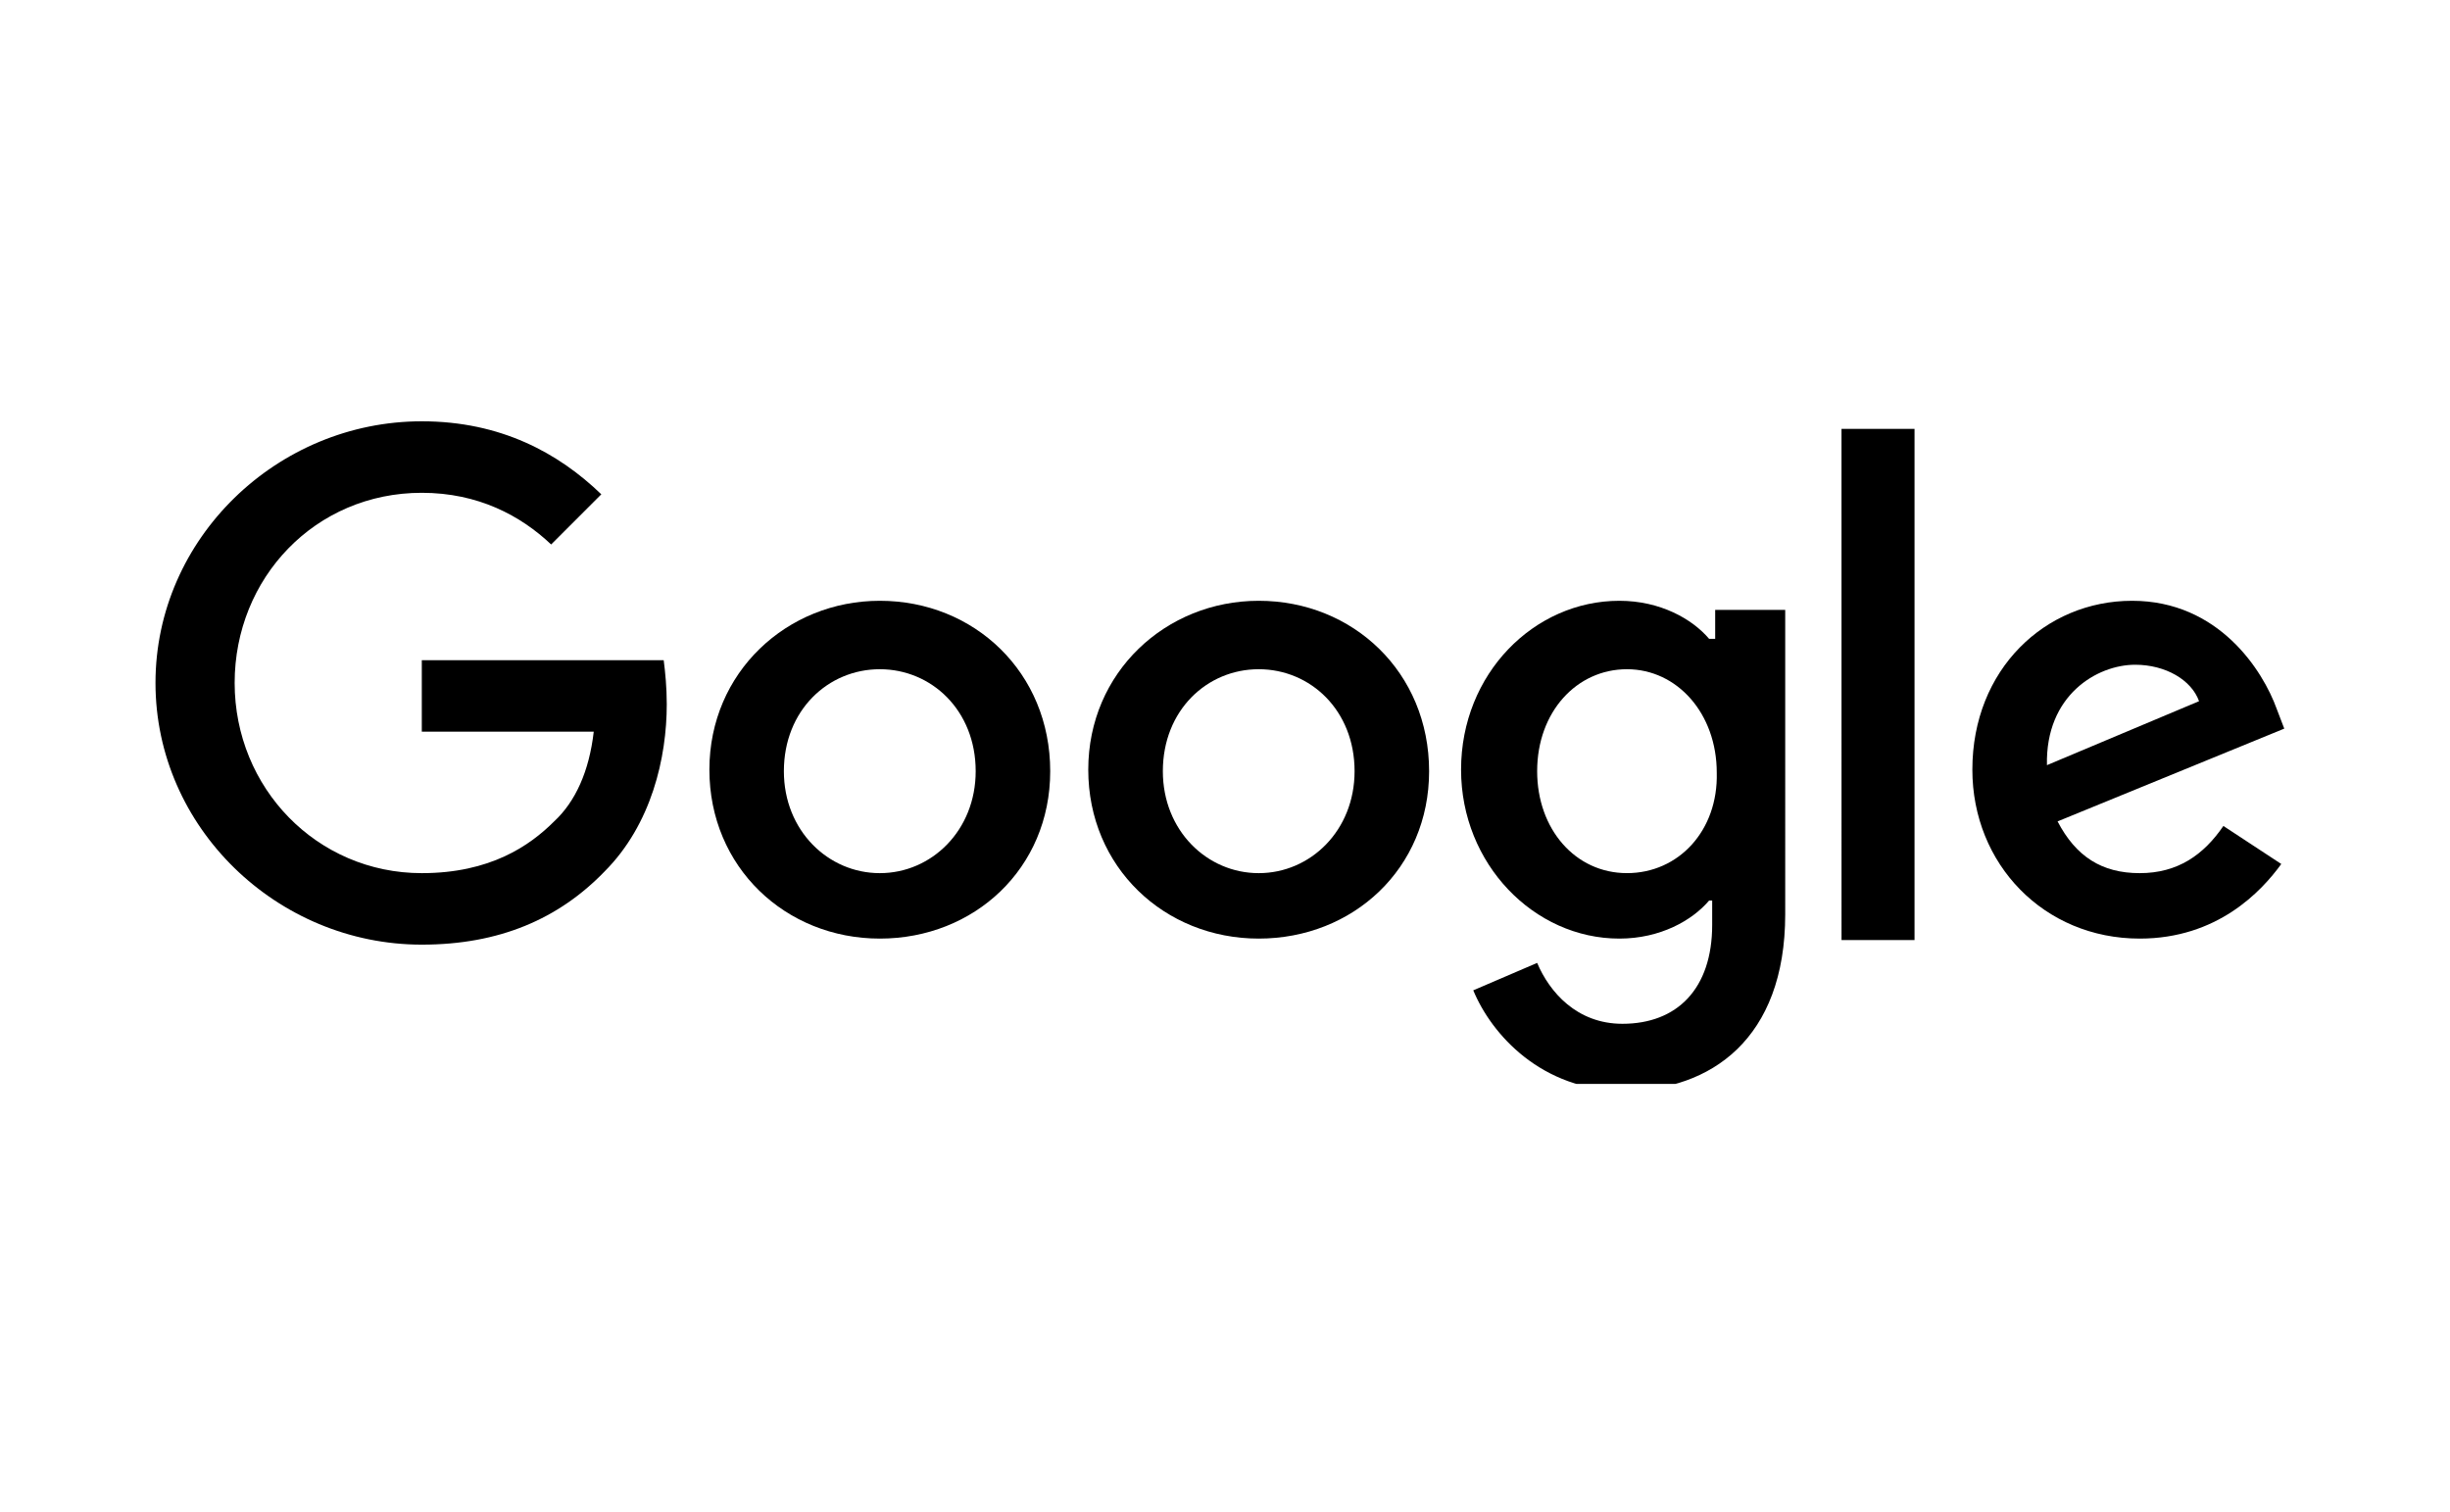
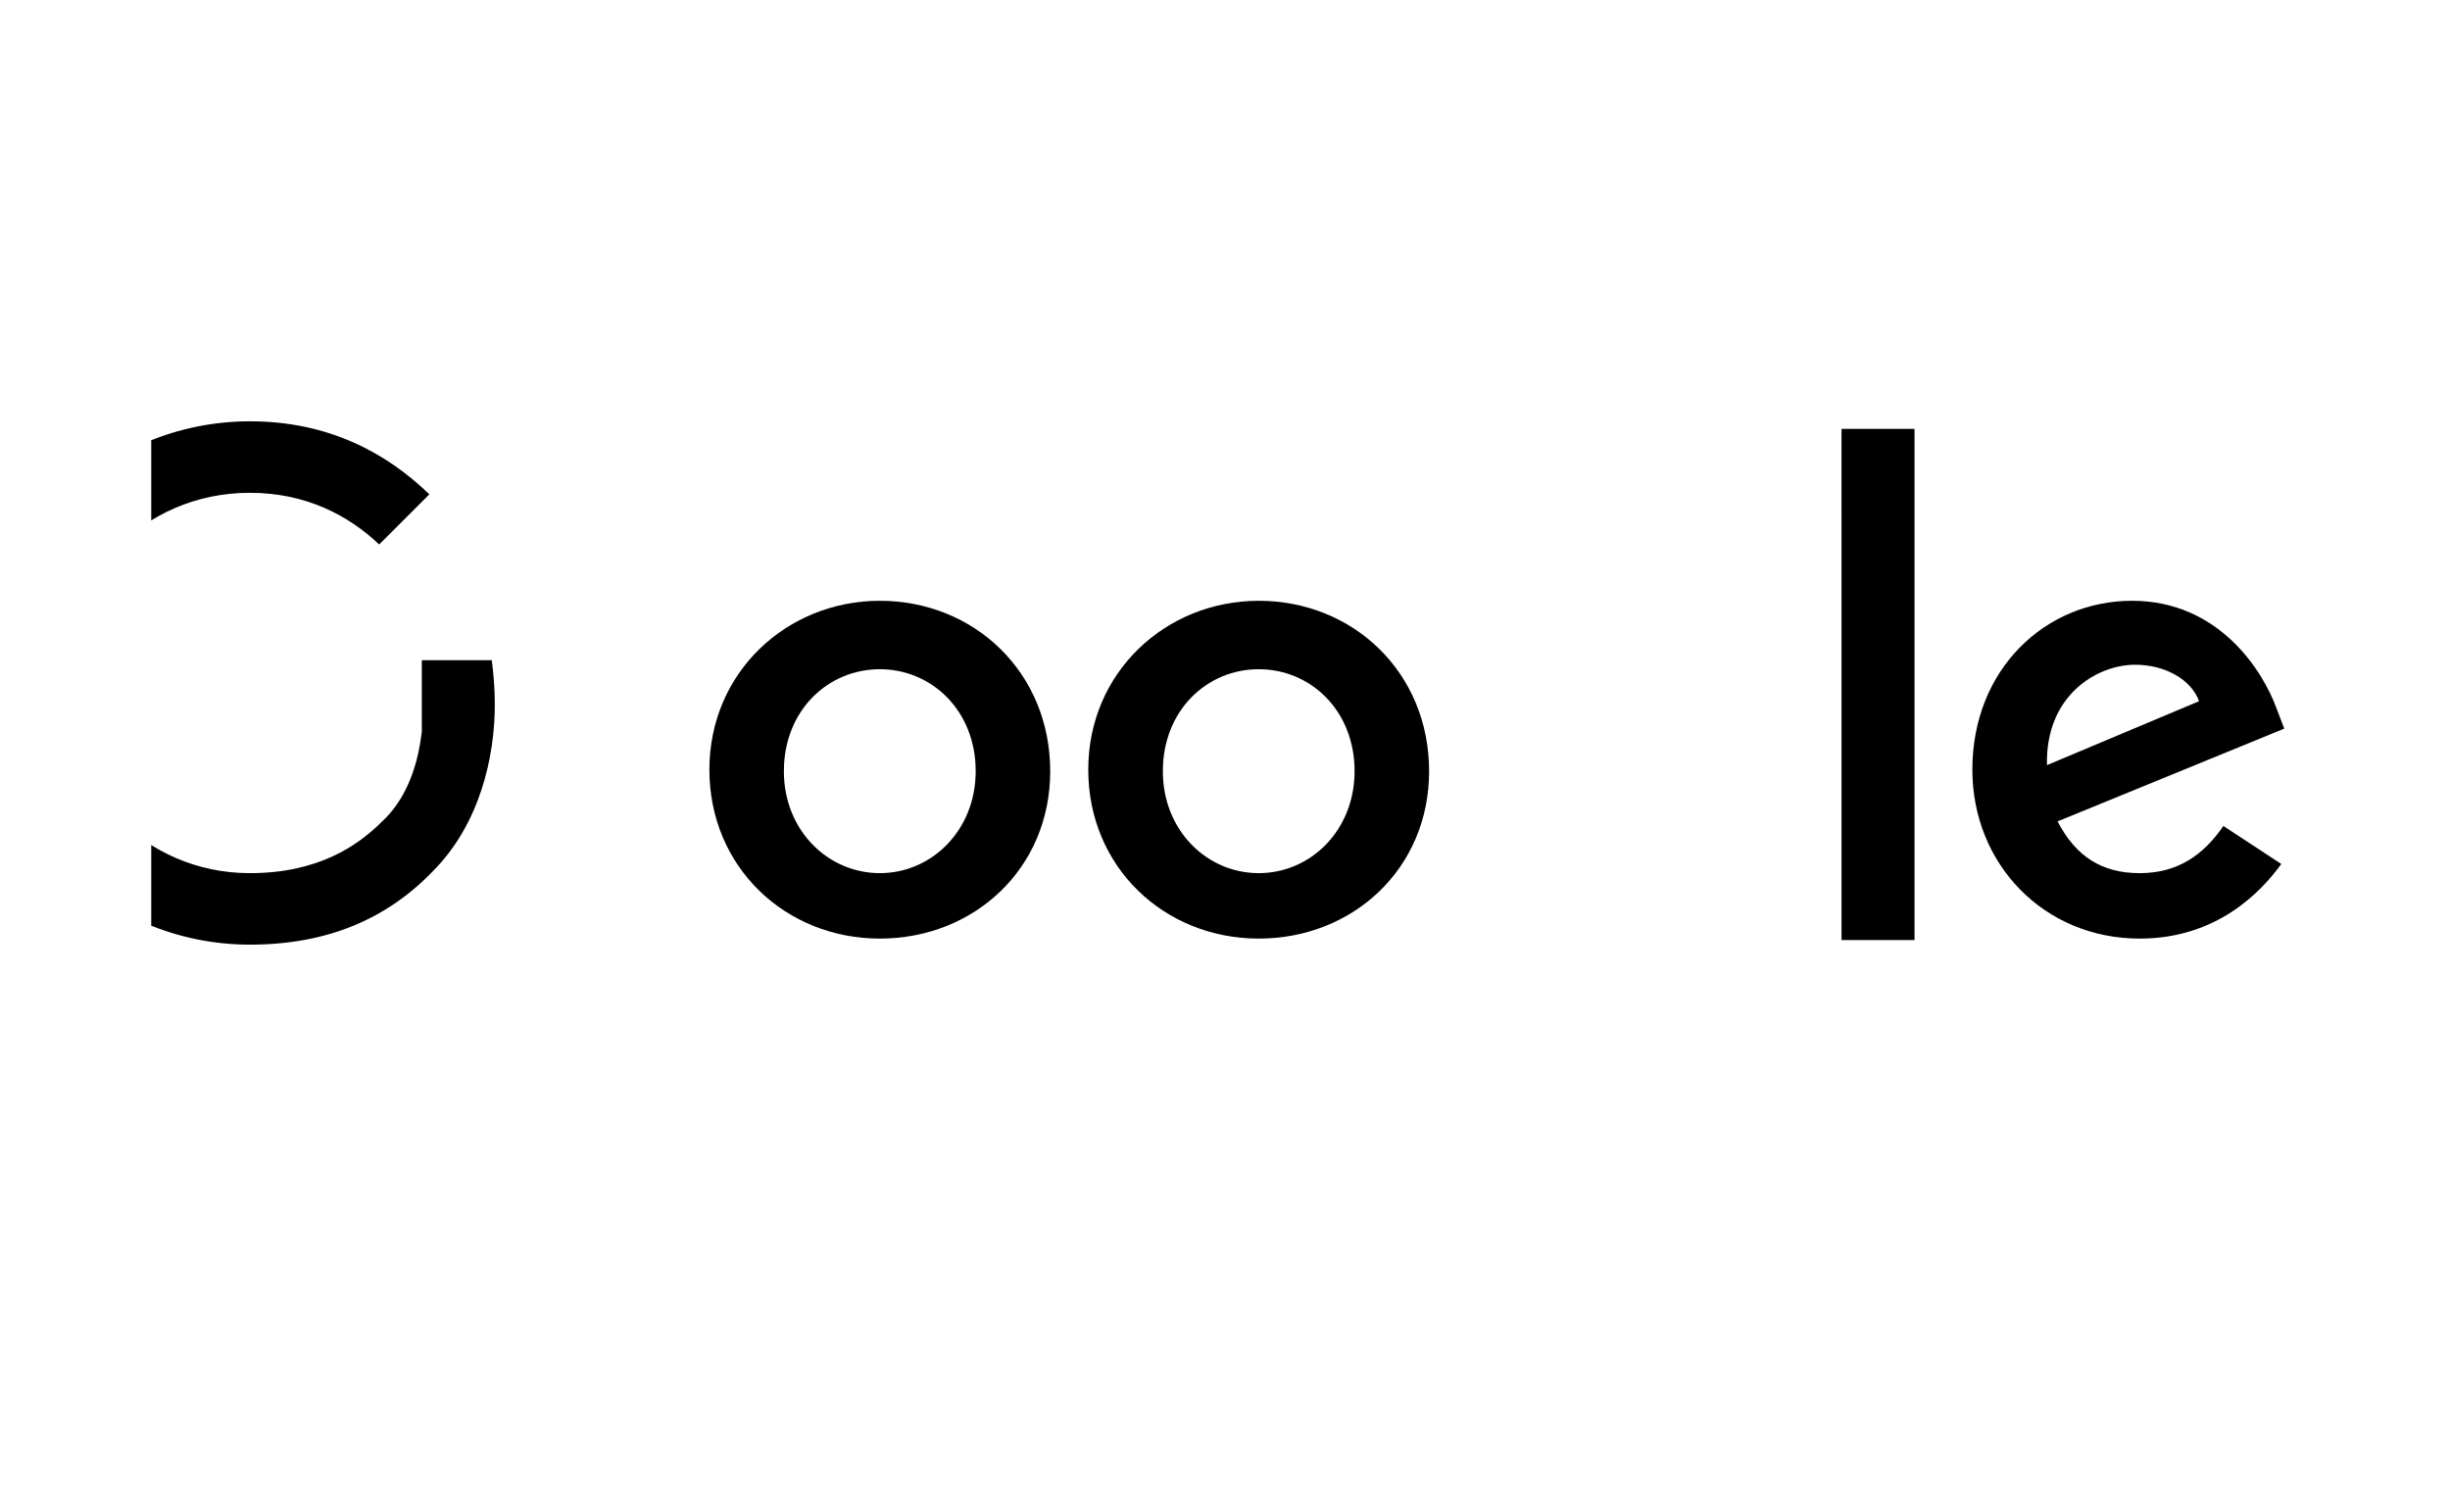
<svg xmlns="http://www.w3.org/2000/svg" width="162" viewBox="0 0 121.5 75" height="100" version="1.0">
  <defs>
    <clipPath id="a">
      <path d="M7.5 20.895H34V47H7.5Zm0 0" />
    </clipPath>
    <clipPath id="b">
      <path d="M72 29h17v24.758H72Zm0 0" />
    </clipPath>
    <clipPath id="c">
      <path d="M97 29h16.563v18H97Zm0 0" />
    </clipPath>
  </defs>
  <g clip-path="url(#a)">
-     <path d="M20.918 32.742v3.547h8.527c-.226 1.961-.906 3.469-1.965 4.45-1.207 1.206-3.168 2.566-6.562 2.566-5.207 0-9.281-4.227-9.281-9.434s3.996-9.43 9.281-9.43c2.789 0 4.902 1.13 6.414 2.563l2.488-2.488c-2.113-2.04-4.98-3.621-8.902-3.621-7.172 0-13.207 5.808-13.207 12.976 0 7.172 6.035 12.98 13.207 12.98 3.848 0 6.789-1.28 9.055-3.62 2.34-2.34 3.093-5.66 3.093-8.301 0-.832-.074-1.586-.152-2.188Zm0 0" />
+     <path d="M20.918 32.742v3.547c-.226 1.961-.906 3.469-1.965 4.45-1.207 1.206-3.168 2.566-6.562 2.566-5.207 0-9.281-4.227-9.281-9.434s3.996-9.43 9.281-9.43c2.789 0 4.902 1.13 6.414 2.563l2.488-2.488c-2.113-2.04-4.98-3.621-8.902-3.621-7.172 0-13.207 5.808-13.207 12.976 0 7.172 6.035 12.98 13.207 12.98 3.848 0 6.789-1.28 9.055-3.62 2.34-2.34 3.093-5.66 3.093-8.301 0-.832-.074-1.586-.152-2.188Zm0 0" />
  </g>
  <path d="M43.633 29.797c-4.606 0-8.453 3.547-8.453 8.375 0 4.832 3.773 8.379 8.453 8.379 4.676 0 8.449-3.473 8.449-8.301 0-4.906-3.773-8.453-8.45-8.453m0 13.508c-2.567 0-4.758-2.114-4.758-5.055 0-3.02 2.191-5.059 4.758-5.059 2.562 0 4.754 2.04 4.754 5.059 0 2.941-2.192 5.055-4.754 5.055m0 0" />
  <g clip-path="url(#b)">
-     <path d="M84.91 31.684h-.152c-.832-.98-2.414-1.887-4.453-1.887-4.227 0-7.848 3.621-7.848 8.375 0 4.68 3.621 8.379 7.848 8.379 2.039 0 3.62-.906 4.453-1.887h.152v1.207c0 3.168-1.738 4.906-4.453 4.906-2.266 0-3.621-1.586-4.227-3.02l-3.168 1.36c.903 2.188 3.395 4.98 7.47 4.98 4.3 0 8-2.566 8-8.753V30.25h-3.473v1.434Zm-4.226 11.62c-2.567 0-4.454-2.187-4.454-5.054 0-2.945 1.961-5.059 4.454-5.059 2.488 0 4.453 2.192 4.453 5.133.074 2.867-1.887 4.98-4.453 4.98m0 0" />
-   </g>
+     </g>
  <path d="M62.422 29.797c-4.606 0-8.453 3.547-8.453 8.375 0 4.832 3.773 8.379 8.453 8.379 4.676 0 8.45-3.473 8.45-8.301 0-4.906-3.774-8.453-8.45-8.453m0 13.508c-2.567 0-4.754-2.114-4.754-5.055 0-3.02 2.187-5.059 4.754-5.059s4.754 2.04 4.754 5.059c0 2.941-2.188 5.055-4.754 5.055M91.324 21.27h3.621v25.355h-3.62Zm0 0" />
  <g clip-path="url(#c)">
    <path d="M106.113 43.305c-1.886 0-3.168-.828-4.074-2.567l11.242-4.601-.375-.98c-.68-1.887-2.867-5.36-7.172-5.36-4.3 0-7.921 3.394-7.921 8.375 0 4.68 3.546 8.379 8.3 8.379 3.848 0 6.035-2.34 7.02-3.7l-2.871-1.886c-.98 1.433-2.262 2.34-4.149 2.34m-.226-10.336c1.508 0 2.793.754 3.168 1.808l-7.543 3.172c-.078-3.472 2.488-4.98 4.375-4.98m0 0" />
  </g>
</svg>